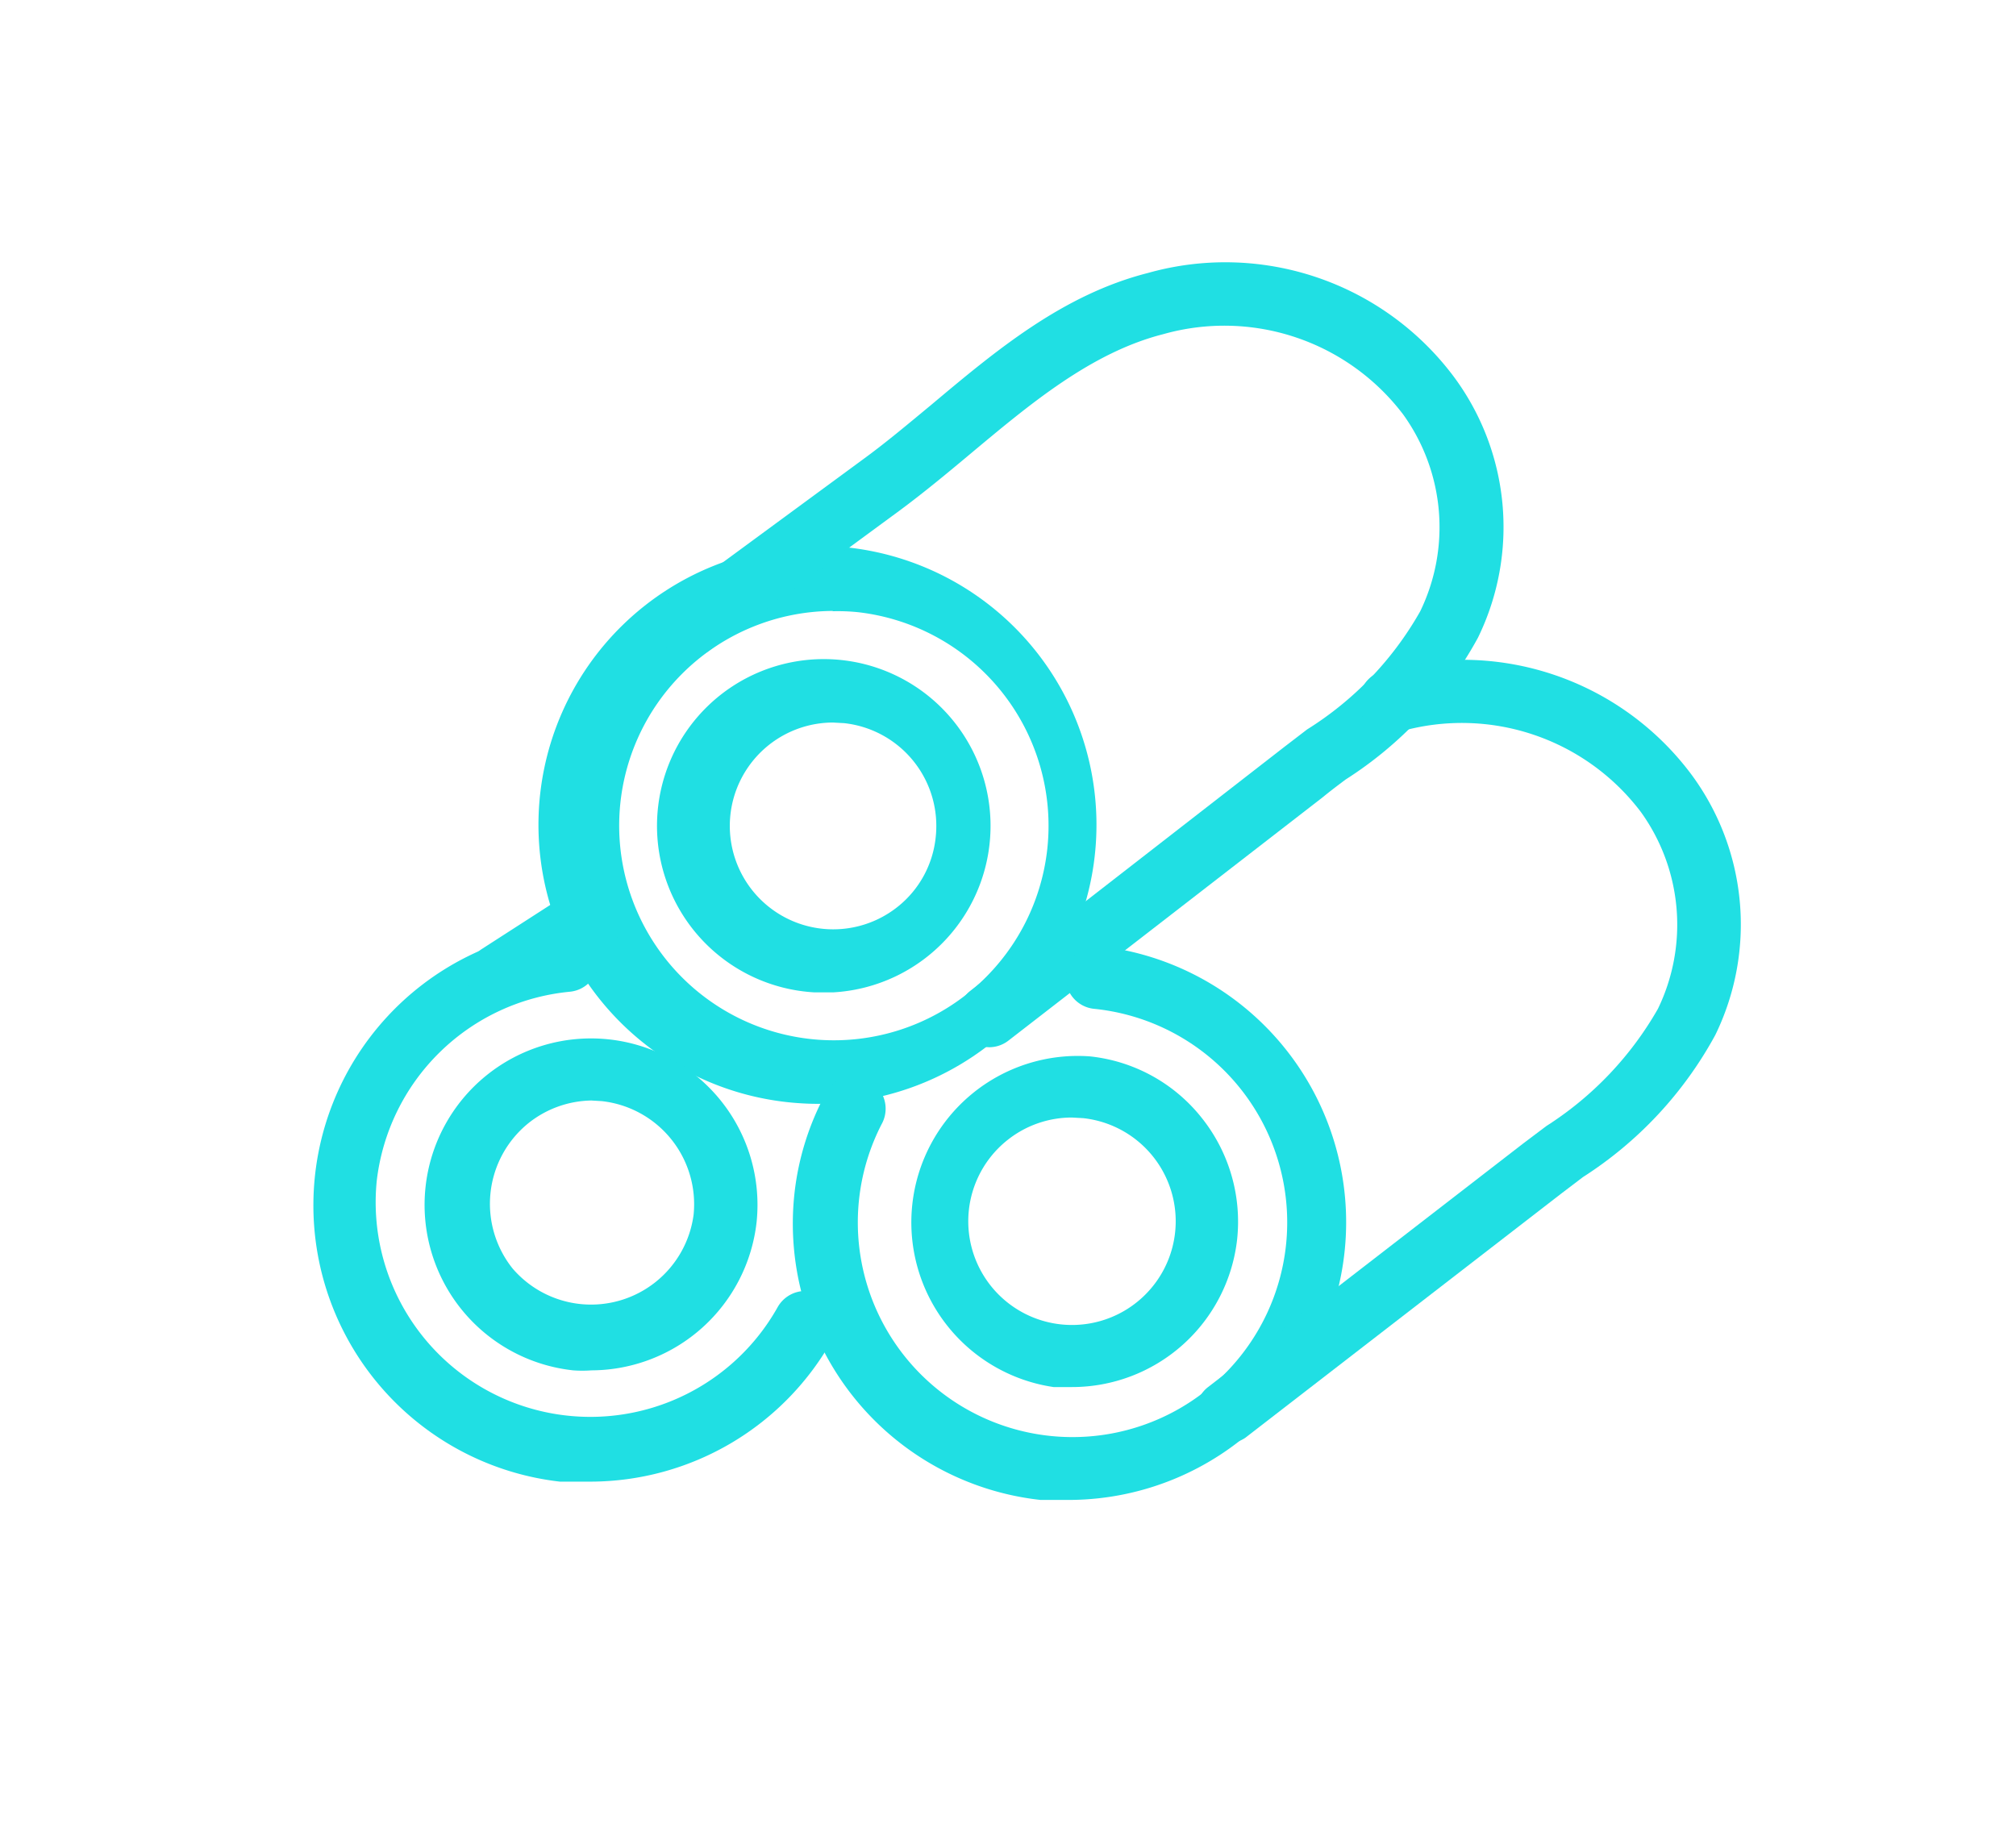
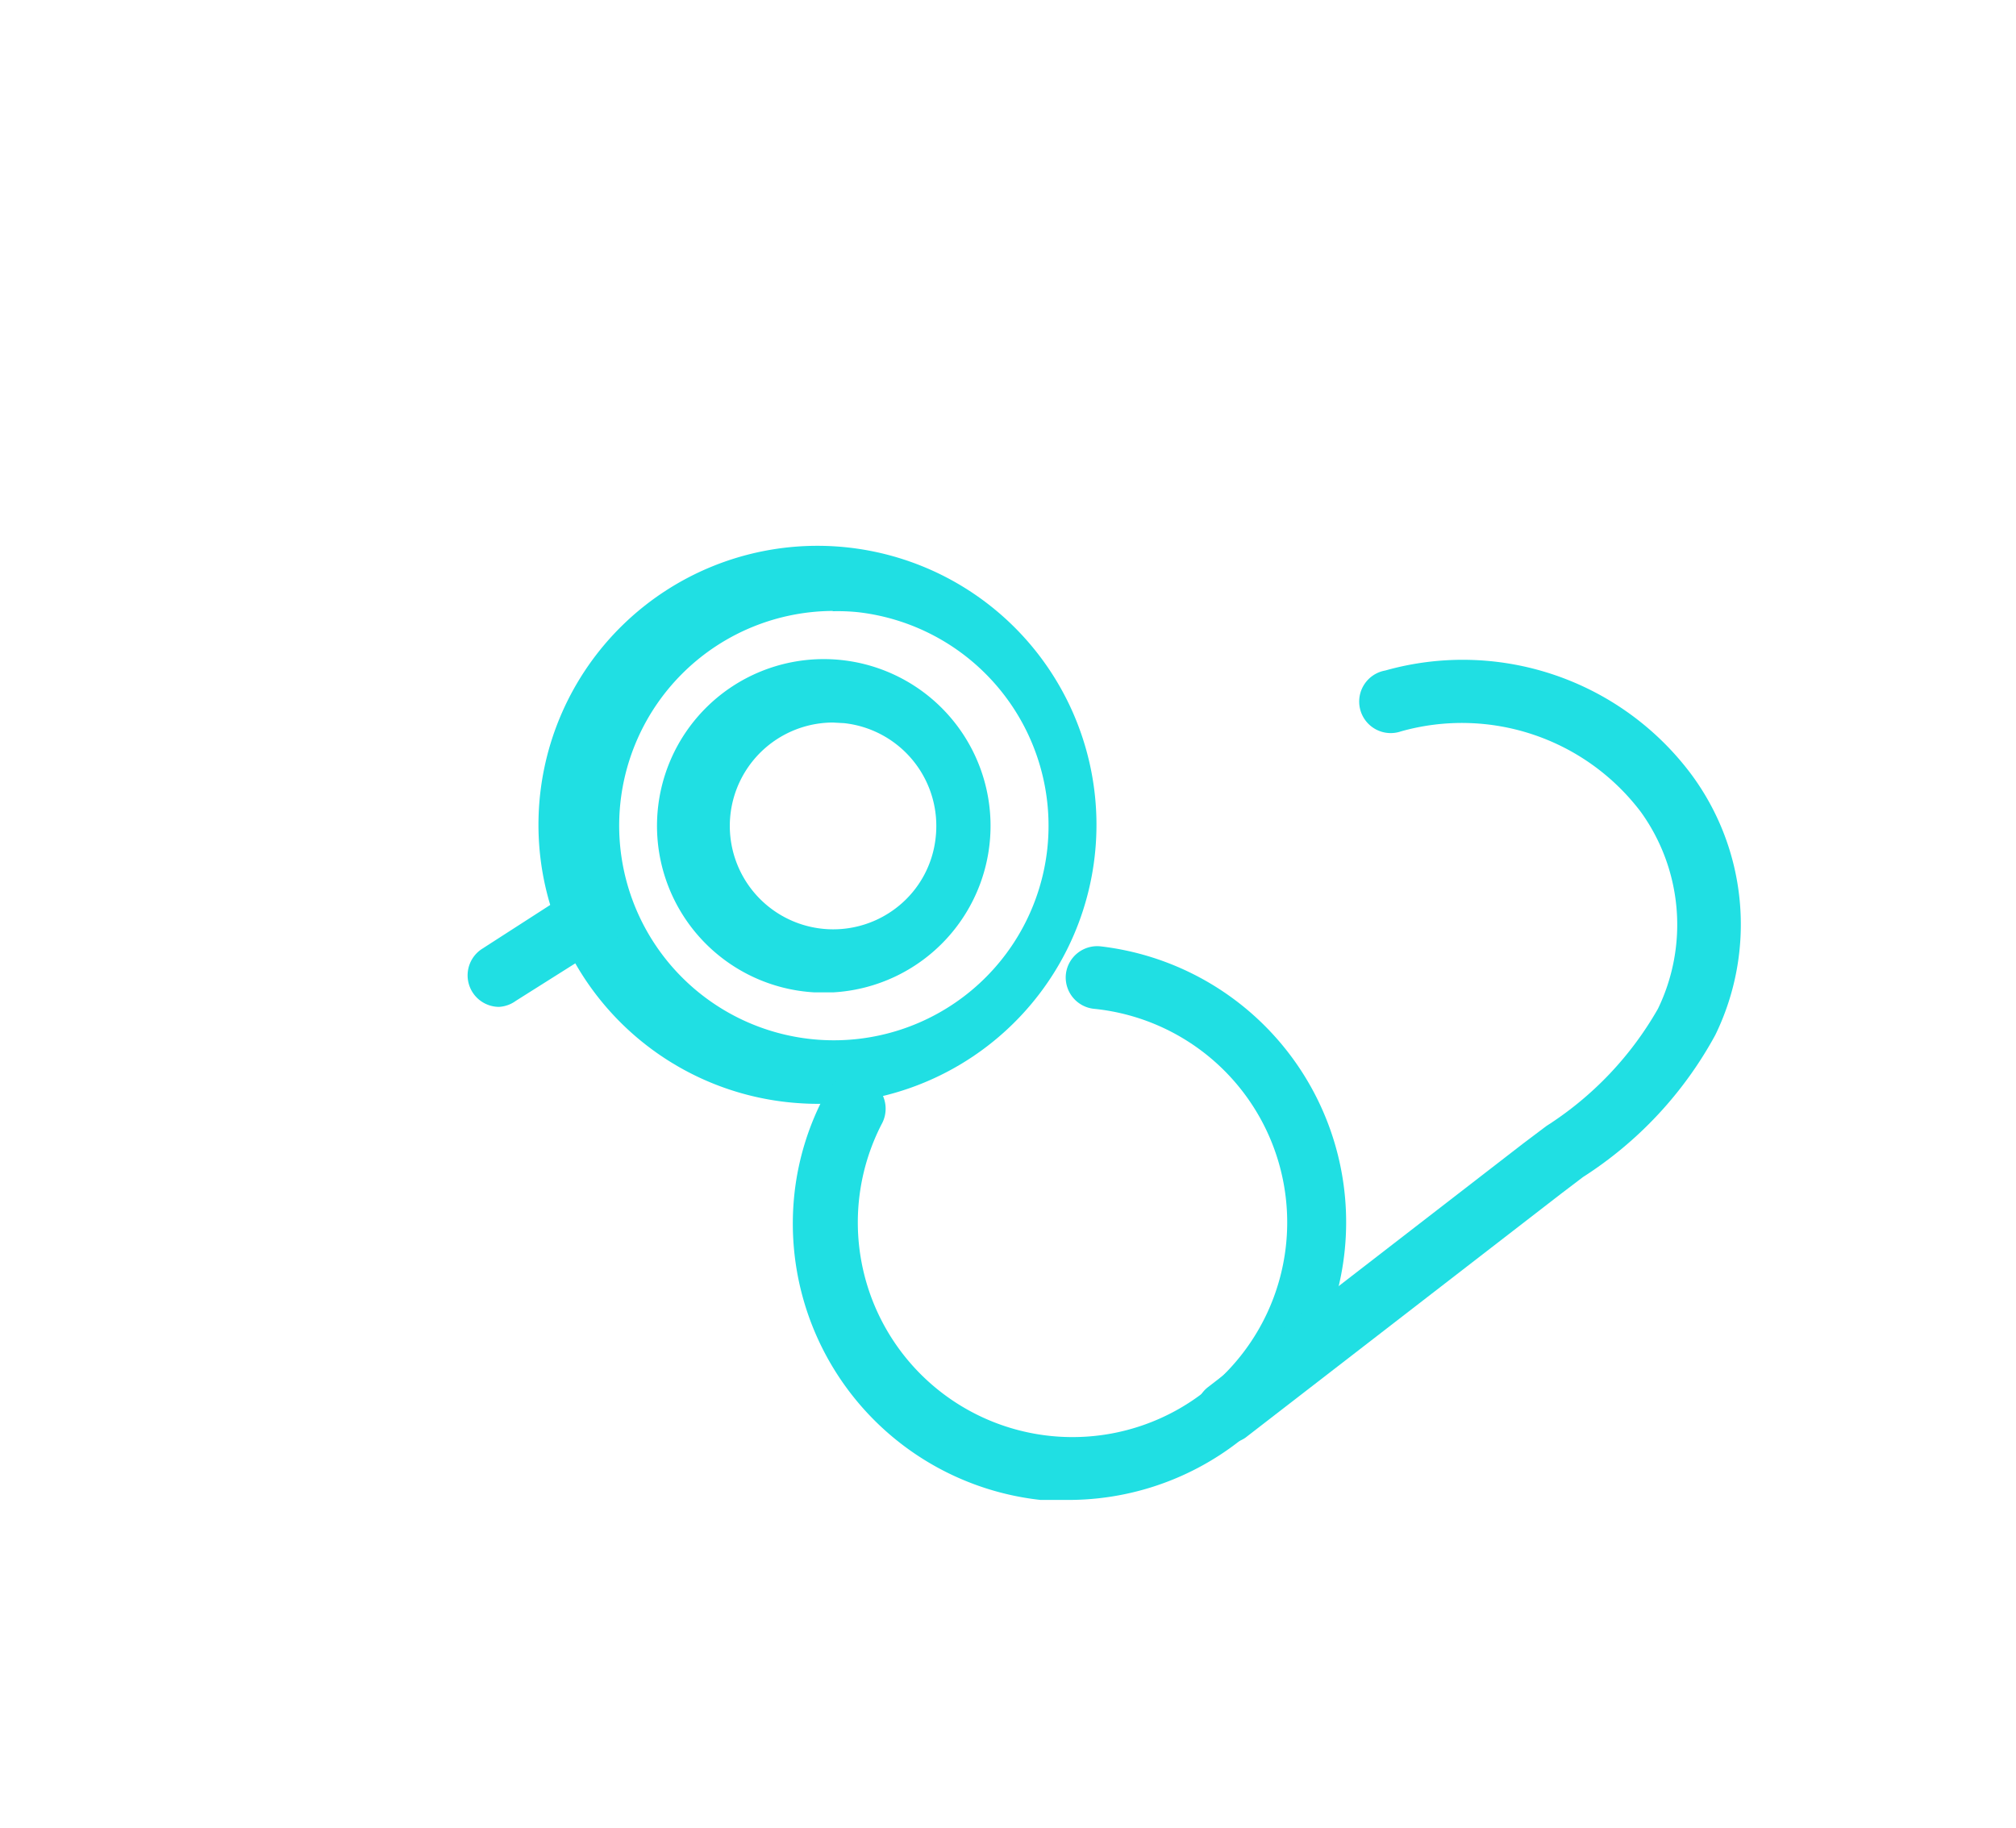
<svg xmlns="http://www.w3.org/2000/svg" class="icon" viewBox="0 0 1129 1024" width="220.508" height="200">
  <path d="M466.45 555.785h-10.24a93.396 93.396 0 1 1 10.24 0z m0-151.128a57.909 57.909 0 1 0 36.37 103.106 57.203 57.203 0 0 0 21.186-38.841 57.909 57.909 0 0 0-51.2-63.912z" fill="#20dfe3" />
  <path d="M466.626 617.931a141.241 141.241 0 0 1-17.655 0 156.248 156.248 0 1 1 17.655 0z m0-275.774a120.232 120.232 0 1 0 119.879 133.297 120.408 120.408 0 0 0-105.931-132.59 110.874 110.874 0 0 0-14.477-0.53z" fill="#20dfe3" />
-   <path d="M331.211 767.47a66.56 66.56 0 0 1-10.24 0A93.219 93.219 0 1 1 423.724 684.314a93.396 93.396 0 0 1-92.337 83.156z m0-151.128a57.909 57.909 0 0 0-35.31 12.712 58.086 58.086 0 0 0-8.828 81.39 57.909 57.909 0 0 0 101.341-30.014 58.086 58.086 0 0 0-51.377-63.735z" fill="#20dfe3" />
-   <path d="M331.211 829.793h-17.655a155.719 155.719 0 0 1 2.295-309.672 17.655 17.655 0 0 1 3.178 35.31 120.408 120.408 0 0 0-108.05 105.931 120.232 120.232 0 0 0 224.574 70.621 17.655 17.655 0 0 1 30.897 17.655A155.542 155.542 0 0 1 331.211 829.793zM554.196 586.505a17.655 17.655 0 0 1-13.948-6.886 17.655 17.655 0 0 1 3.178-24.717l175.669-136.474 12.888-9.887a185.732 185.732 0 0 0 63.382-66.207 108.05 108.05 0 0 0-9.534-110.168 125.705 125.705 0 0 0-134.356-45.021c-40.254 10.24-74.505 39.018-107.697 66.737-13.065 10.946-26.483 22.069-40.077 32.132l-105.931 77.859A17.655 17.655 0 1 1 376.938 335.448l105.931-77.859c12.888-9.357 25.247-19.774 38.488-30.72 36.193-30.367 73.622-61.793 121.468-73.975a159.779 159.779 0 0 1 171.079 57.732 141.241 141.241 0 0 1 13.771 146.538 217.512 217.512 0 0 1-74.152 79.448c-4.237 3.178-8.474 6.356-12.535 9.71L564.966 582.621a17.655 17.655 0 0 1-10.77 3.884zM600.276 776.828h-10.24a93.219 93.219 0 0 1 20.303-185.203 92.16 92.16 0 0 1 62.499 34.251 93.219 93.219 0 0 1 19.95 68.502A93.043 93.043 0 0 1 600.276 776.828z m0-150.952a57.909 57.909 0 0 0-36.193 12.712 58.086 58.086 0 1 0 42.549-12.359z" fill="#20dfe3" />
  <path d="M600.276 840.033h-17.655a155.719 155.719 0 0 1-137.71-171.608 152.717 152.717 0 0 1 17.655-56.32 17.655 17.655 0 1 1 31.073 17.655A120.232 120.232 0 1 0 612.458 564.966a17.655 17.655 0 0 1-15.537-19.421 17.655 17.655 0 0 1 19.421-15.537A155.542 155.542 0 0 1 600.276 840.033z" fill="#20dfe3" />
  <path d="M687.316 808.254a17.655 17.655 0 0 1-13.948-6.709 17.655 17.655 0 0 1 3.178-24.717l176.552-136.474 12.888-9.71A188.734 188.734 0 0 0 928.486 564.966a108.05 108.05 0 0 0-9.534-110.168 125.705 125.705 0 0 0-134.356-45.197 17.655 17.655 0 1 1-8.828-34.074 159.779 159.779 0 0 1 171.079 57.732 141.241 141.241 0 0 1 13.771 146.361 218.041 218.041 0 0 1-74.152 79.625l-12.535 9.534-176.552 136.474a17.655 17.655 0 0 1-10.063 3.001zM279.481 563.906a17.655 17.655 0 0 1-9.534-32.486l57.556-37.076a17.655 17.655 0 0 1 18.714 30.014l-57.379 36.193a17.655 17.655 0 0 1-9.357 3.354z" fill="#20dfe3" />
</svg>